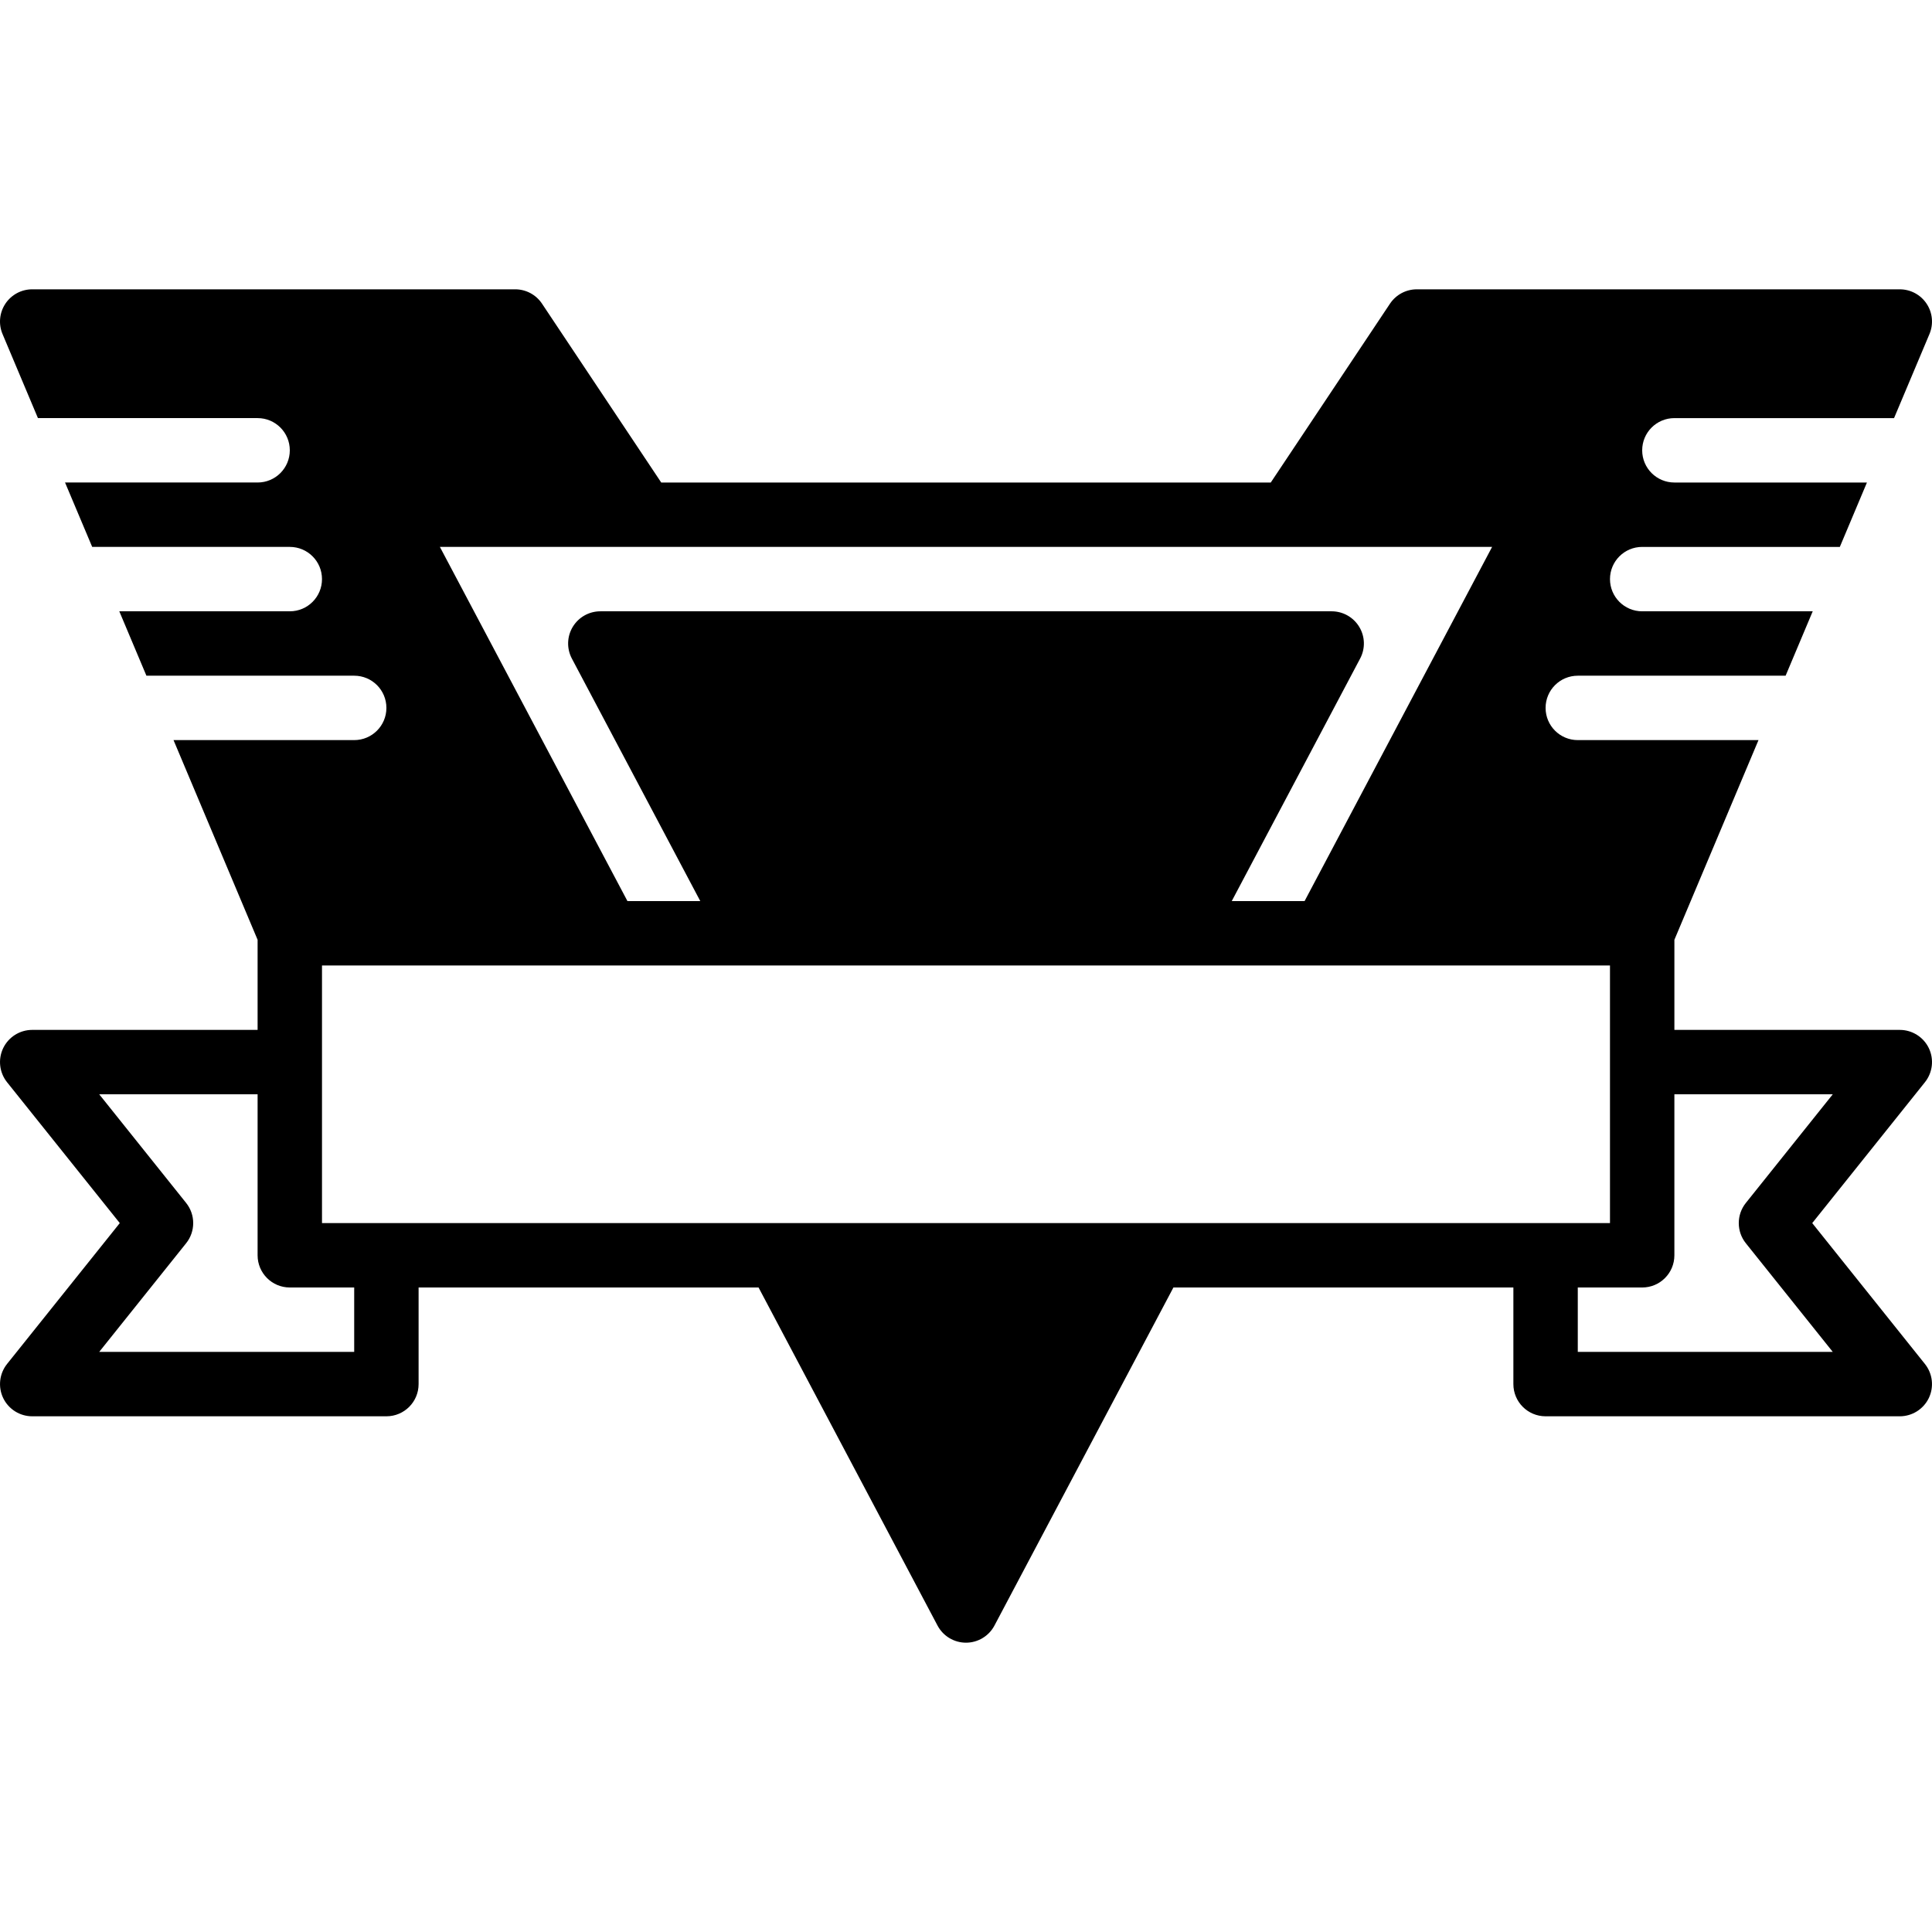
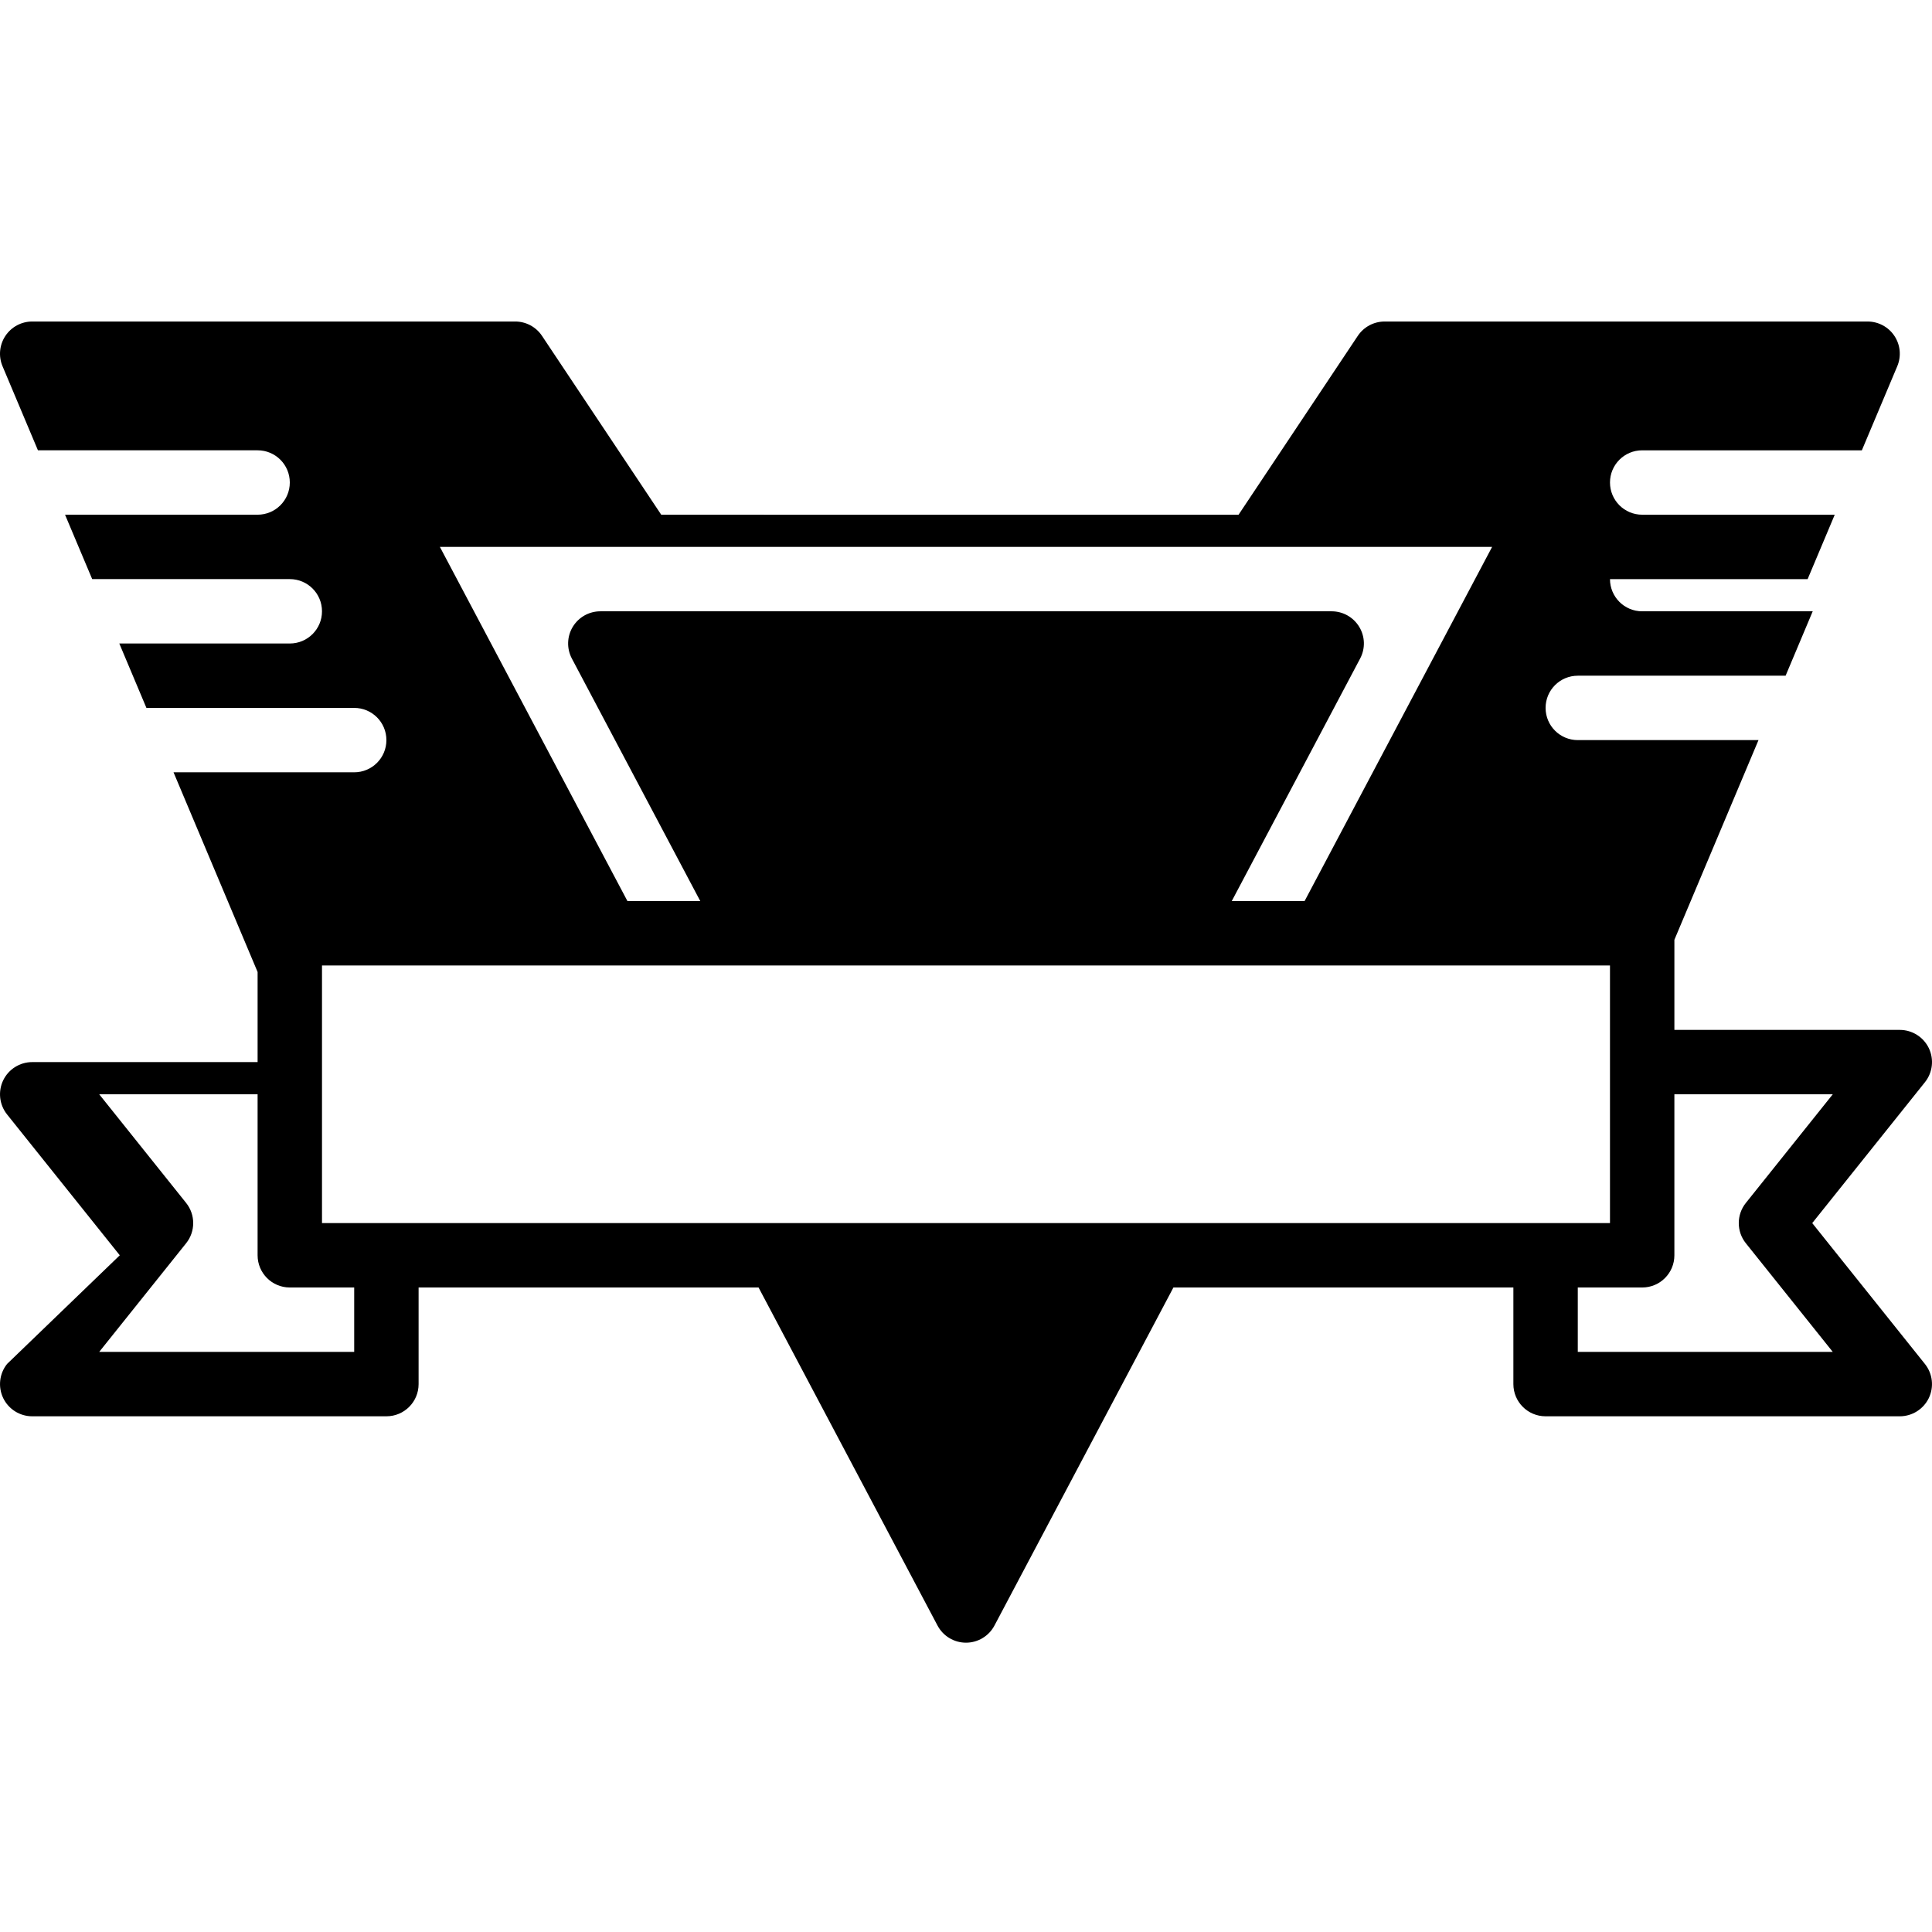
<svg xmlns="http://www.w3.org/2000/svg" fill="#000000" height="800px" width="800px" version="1.1" id="Layer_1" viewBox="0 0 512.006 512.006" xml:space="preserve">
  <g>
    <g>
-       <path d="M480.266,324.137l29.867-37.333c2.057-2.569,2.449-6.076,1.033-9.037c-1.425-2.944-4.412-4.83-7.697-4.83h-59.733v-23.876    l22.289-52.924h-47.889c-4.71,0-8.533-3.814-8.533-8.533s3.823-8.533,8.533-8.533h55.074l7.185-17.067h-45.193    c-4.71,0-8.533-3.814-8.533-8.533s3.823-8.533,8.533-8.533h52.378l7.185-17.067h-51.029c-4.71,0-8.533-3.814-8.533-8.533    c0-4.719,3.823-8.533,8.533-8.533h58.214l9.387-22.289c1.109-2.637,0.828-5.649-0.759-8.03c-1.579-2.381-4.25-3.814-7.108-3.814    h-128c-2.85,0-5.513,1.425-7.1,3.797l-31.599,47.403H175.233l-31.599-47.403c-1.579-2.372-4.25-3.797-7.1-3.797h-128    c-2.859,0-5.521,1.434-7.108,3.814c-1.579,2.381-1.869,5.393-0.759,8.03l9.387,22.289h58.214c4.719,0,8.533,3.814,8.533,8.533    c0,4.719-3.814,8.533-8.533,8.533H17.238l7.194,17.067h52.369c4.719,0,8.533,3.814,8.533,8.533s-3.814,8.533-8.533,8.533H31.617    l7.185,17.067h55.066c4.719,0,8.533,3.814,8.533,8.533s-3.814,8.533-8.533,8.533H45.987l22.281,52.924v23.876H8.534    c-3.285,0-6.263,1.886-7.689,4.83c-1.417,2.961-1.024,6.468,1.024,9.037l29.875,37.333L1.87,361.47    c-2.048,2.569-2.44,6.076-1.024,9.037c1.425,2.944,4.403,4.83,7.689,4.83h93.867c4.719,0,8.533-3.814,8.533-8.533v-25.6h90.095    l47.428,89.591c1.476,2.79,4.386,4.54,7.543,4.54c3.157,0,6.067-1.749,7.543-4.54l47.428-89.591h90.095v25.6    c0,4.719,3.823,8.533,8.533,8.533h93.867c3.285,0,6.272-1.886,7.697-4.83c1.417-2.961,1.024-6.468-1.033-9.037L480.266,324.137z     M170.668,144.937h170.667h54.093l-49.698,93.867h-19.302l34.022-64.273c1.408-2.645,1.323-5.837-0.23-8.397    c-1.544-2.56-4.318-4.13-7.305-4.13H159.096c-2.995,0-5.768,1.57-7.313,4.13s-1.63,5.751-0.23,8.397l34.031,64.273h-19.302    l-49.707-93.867H170.668z M93.868,358.27H26.292l23.04-28.8c2.492-3.115,2.492-7.552,0-10.667l-23.04-28.8h41.975v42.667    c0,4.719,3.823,8.533,8.533,8.533h17.067V358.27z M102.401,324.137H85.334V281.47v-25.6h75.793h0.009h38.613h112.503h38.613    h75.802v25.6v42.667h-17.067H102.401z M418.134,358.27v-17.067h17.067c4.719,0,8.533-3.814,8.533-8.533v-42.667h41.975    l-23.04,28.8c-2.492,3.115-2.492,7.552,0,10.667l23.04,28.8H418.134z" />
+       <path d="M480.266,324.137l29.867-37.333c2.057-2.569,2.449-6.076,1.033-9.037c-1.425-2.944-4.412-4.83-7.697-4.83h-59.733v-23.876    l22.289-52.924h-47.889c-4.71,0-8.533-3.814-8.533-8.533s3.823-8.533,8.533-8.533h55.074l7.185-17.067h-45.193    c-4.71,0-8.533-3.814-8.533-8.533h52.378l7.185-17.067h-51.029c-4.71,0-8.533-3.814-8.533-8.533    c0-4.719,3.823-8.533,8.533-8.533h58.214l9.387-22.289c1.109-2.637,0.828-5.649-0.759-8.03c-1.579-2.381-4.25-3.814-7.108-3.814    h-128c-2.85,0-5.513,1.425-7.1,3.797l-31.599,47.403H175.233l-31.599-47.403c-1.579-2.372-4.25-3.797-7.1-3.797h-128    c-2.859,0-5.521,1.434-7.108,3.814c-1.579,2.381-1.869,5.393-0.759,8.03l9.387,22.289h58.214c4.719,0,8.533,3.814,8.533,8.533    c0,4.719-3.814,8.533-8.533,8.533H17.238l7.194,17.067h52.369c4.719,0,8.533,3.814,8.533,8.533s-3.814,8.533-8.533,8.533H31.617    l7.185,17.067h55.066c4.719,0,8.533,3.814,8.533,8.533s-3.814,8.533-8.533,8.533H45.987l22.281,52.924v23.876H8.534    c-3.285,0-6.263,1.886-7.689,4.83c-1.417,2.961-1.024,6.468,1.024,9.037l29.875,37.333L1.87,361.47    c-2.048,2.569-2.44,6.076-1.024,9.037c1.425,2.944,4.403,4.83,7.689,4.83h93.867c4.719,0,8.533-3.814,8.533-8.533v-25.6h90.095    l47.428,89.591c1.476,2.79,4.386,4.54,7.543,4.54c3.157,0,6.067-1.749,7.543-4.54l47.428-89.591h90.095v25.6    c0,4.719,3.823,8.533,8.533,8.533h93.867c3.285,0,6.272-1.886,7.697-4.83c1.417-2.961,1.024-6.468-1.033-9.037L480.266,324.137z     M170.668,144.937h170.667h54.093l-49.698,93.867h-19.302l34.022-64.273c1.408-2.645,1.323-5.837-0.23-8.397    c-1.544-2.56-4.318-4.13-7.305-4.13H159.096c-2.995,0-5.768,1.57-7.313,4.13s-1.63,5.751-0.23,8.397l34.031,64.273h-19.302    l-49.707-93.867H170.668z M93.868,358.27H26.292l23.04-28.8c2.492-3.115,2.492-7.552,0-10.667l-23.04-28.8h41.975v42.667    c0,4.719,3.823,8.533,8.533,8.533h17.067V358.27z M102.401,324.137H85.334V281.47v-25.6h75.793h0.009h38.613h112.503h38.613    h75.802v25.6v42.667h-17.067H102.401z M418.134,358.27v-17.067h17.067c4.719,0,8.533-3.814,8.533-8.533v-42.667h41.975    l-23.04,28.8c-2.492,3.115-2.492,7.552,0,10.667l23.04,28.8H418.134z" />
    </g>
  </g>
</svg>